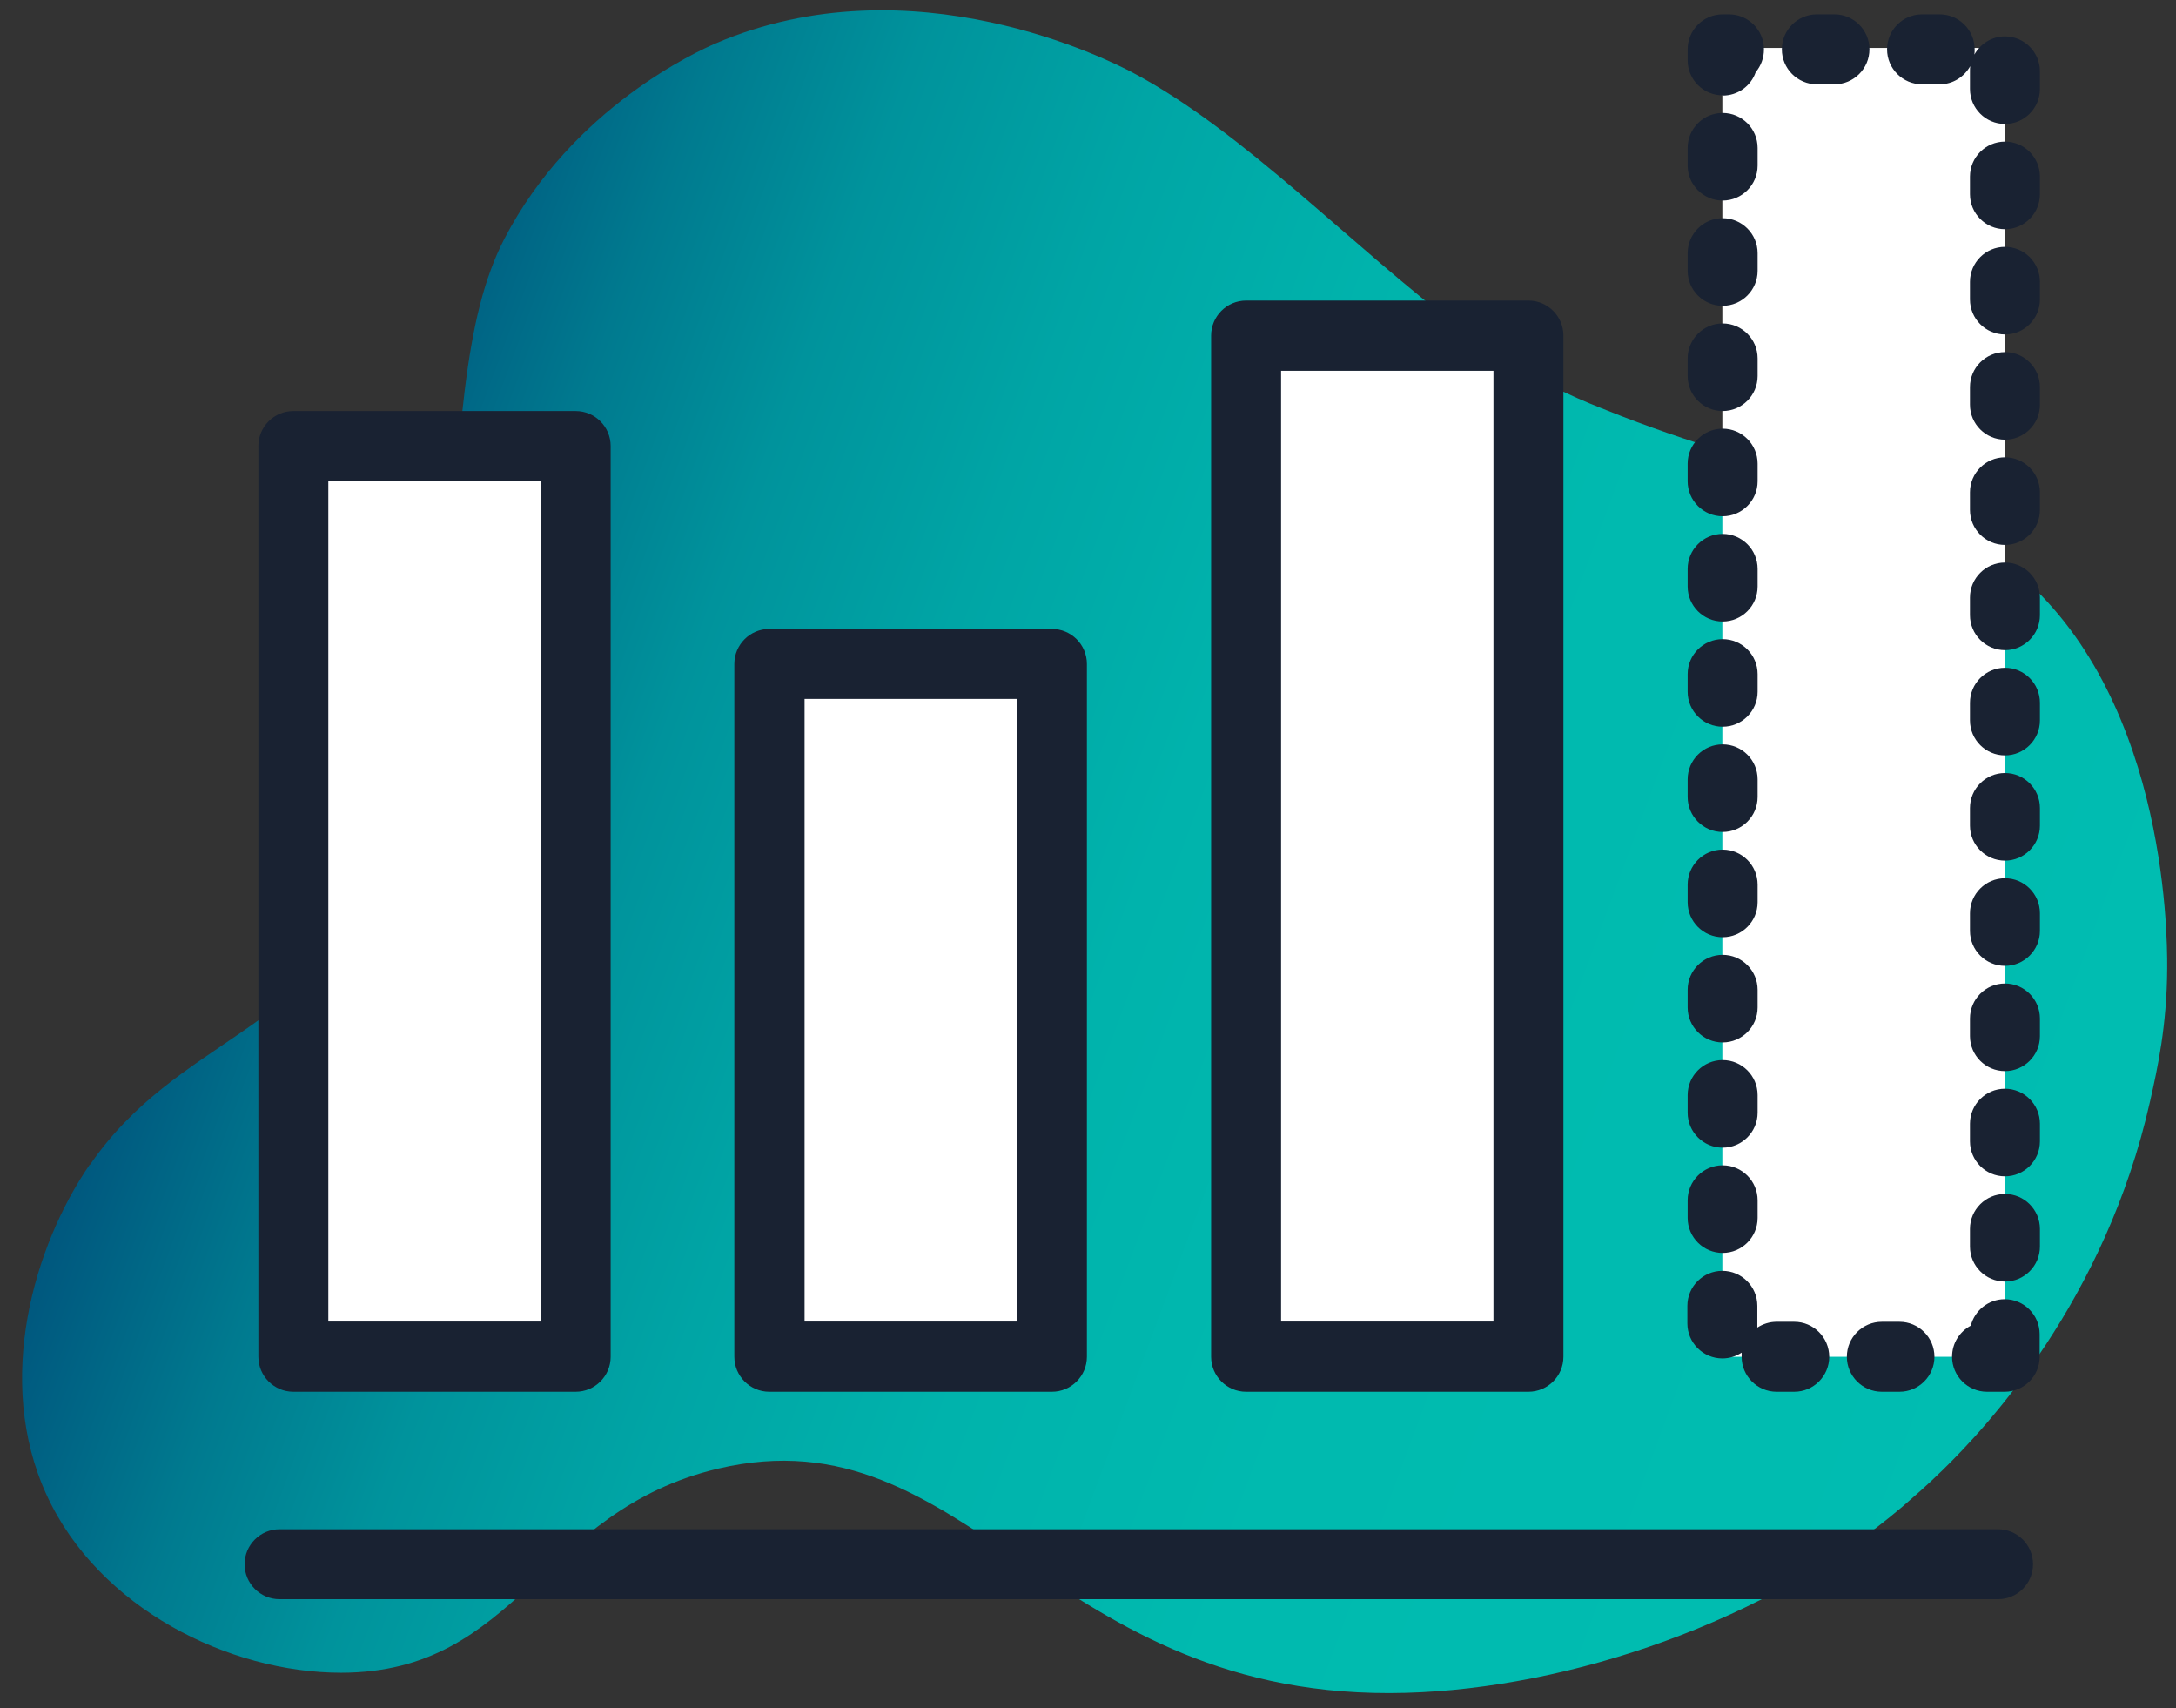
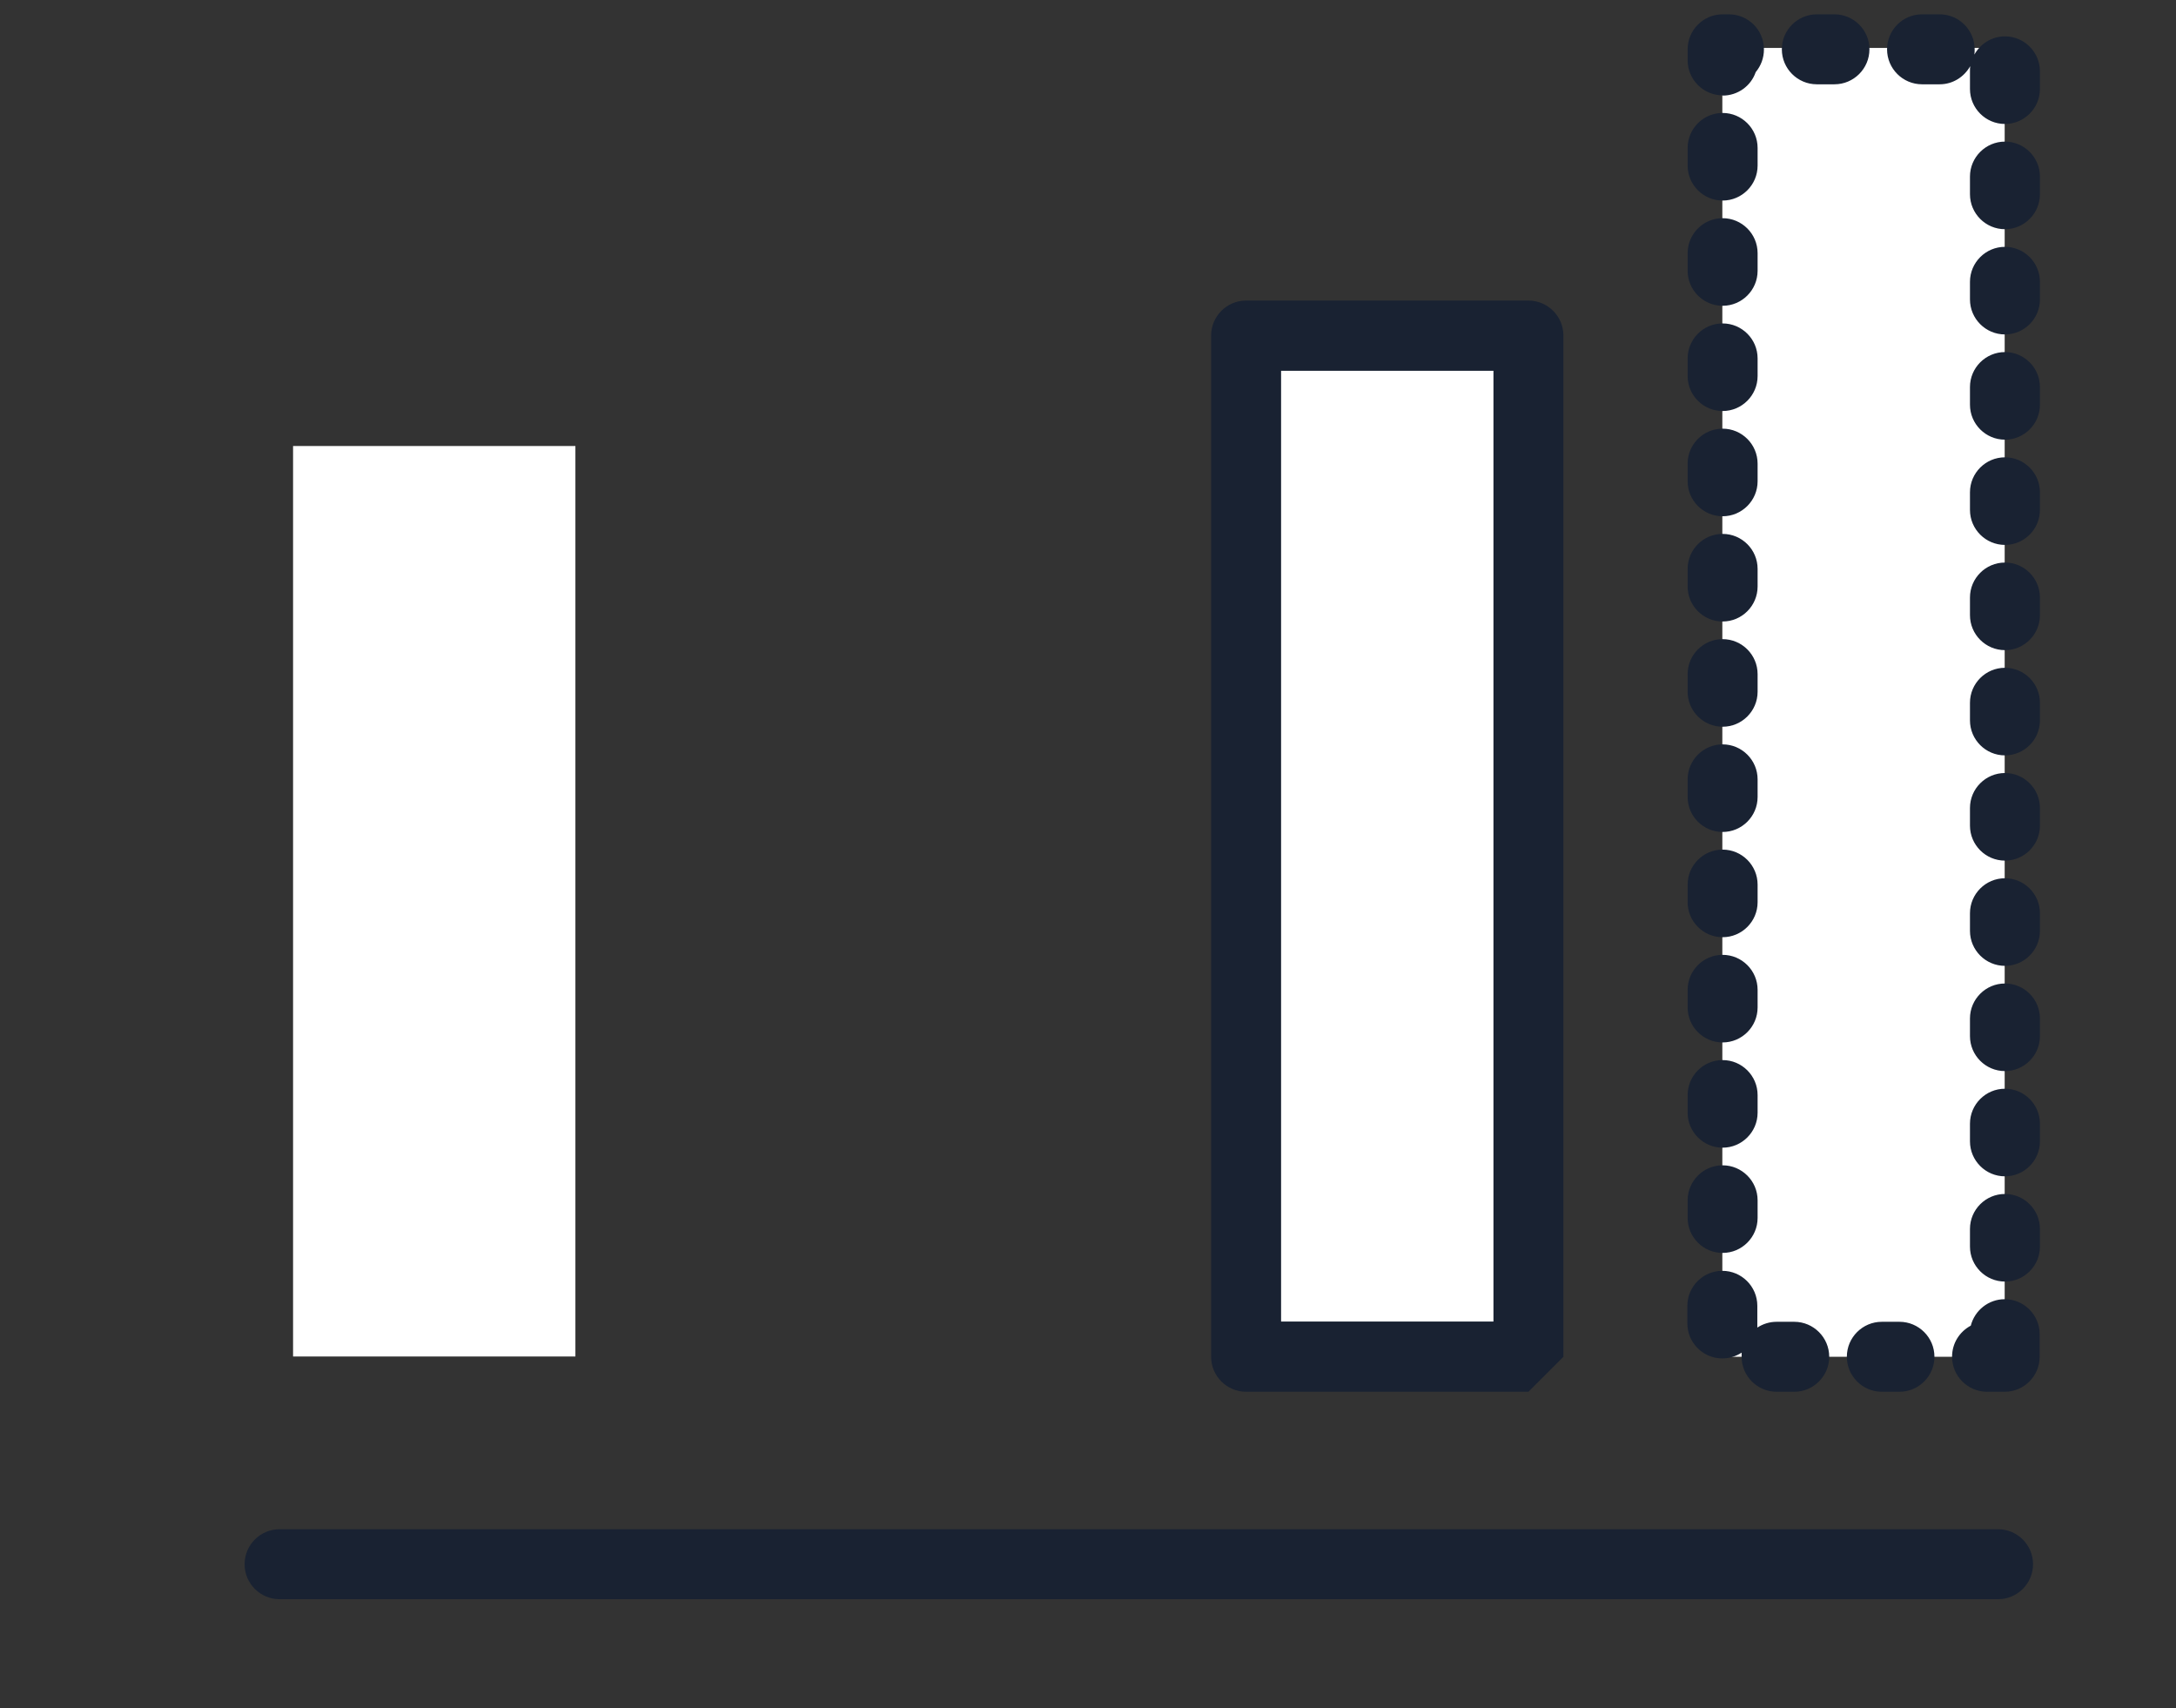
<svg xmlns="http://www.w3.org/2000/svg" width="79" height="62" viewBox="0 0 79 62" fill="none">
  <rect x="0" y="0" width="79" height="62" fill="#333333" stroke="none" />
-   <path d="M3.26 42.29C6.42 37.69 11.2 37.56 14.16 31.6C14.73 30.45 15.06 29.43 15.25 28.74C16 26.26 16.12 24.27 16.16 23.53C16.66 15.55 16.84 11.52 18.31 8.67C20.79 3.89 25.37 1.84 25.97 1.58C33.11 -1.49 40.34 2.22 41.13 2.64C45.18 4.79 49.04 8.92 53.15 12.02C53.71 12.44 54.95 13.36 56.74 14.21C57.47 14.56 58.05 14.78 58.35 14.9C64.29 17.29 69.33 17.79 72.83 20.47C78.61 24.9 78.69 33.78 78.68 35.15C78.67 37.23 78.33 38.78 78.06 39.97C76.43 47.22 72.12 51.81 70.52 53.37C69.92 53.96 69.41 54.39 69.08 54.68C64.17 58.87 56.96 61.29 51.04 61.45C38.11 61.81 35.2 51.16 26.07 53.31C19.6 54.84 18.84 60.71 12.39 60.72C8.31 60.72 3.58 58.38 1.69 54.26C-0.21 50.12 1.23 45.22 3.26 42.27V42.29Z" fill="url(#paint0_linear_21_1152)" />
  <path d="M20.89 16.19H10.64V49.24H20.89V16.19Z" fill="white" />
-   <path d="M20.9 50.52H10.65C9.95 50.52 9.38 49.95 9.38 49.25V16.19C9.38 15.49 9.95 14.92 10.65 14.92H20.9C21.6 14.92 22.17 15.49 22.17 16.19V49.25C22.17 49.95 21.6 50.52 20.9 50.52ZM11.92 47.97H19.63V17.47H11.92V47.97Z" fill="#192232" />
-   <path d="M38.19 24.1H27.94V49.25H38.19V24.1Z" fill="white" />
-   <path d="M38.19 50.52H27.93C27.23 50.52 26.66 49.95 26.66 49.25V24.1C26.66 23.4 27.23 22.83 27.93 22.83H38.19C38.89 22.83 39.46 23.4 39.46 24.1V49.25C39.46 49.95 38.89 50.52 38.19 50.52ZM29.21 47.97H36.92V25.37H29.21V47.97Z" fill="#192232" />
  <path d="M55.48 12.18H45.23V49.25H55.48V12.18Z" fill="white" />
-   <path d="M55.49 50.52H45.24C44.54 50.52 43.97 49.95 43.97 49.25V12.18C43.97 11.48 44.54 10.91 45.24 10.91H55.49C56.19 10.91 56.76 11.48 56.76 12.18V49.25C56.76 49.95 56.19 50.52 55.49 50.52ZM46.51 47.97H54.22V13.46H46.51V47.97Z" fill="#192232" />
+   <path d="M55.49 50.52H45.24C44.54 50.52 43.97 49.95 43.97 49.25V12.18C43.97 11.48 44.54 10.91 45.24 10.91H55.49C56.19 10.91 56.76 11.48 56.76 12.18V49.25ZM46.51 47.97H54.22V13.46H46.51V47.97Z" fill="#192232" />
  <path d="M72.78 1.74H62.53V49.25H72.78V1.74Z" fill="white" />
  <path d="M72.78 50.52H72.14C71.44 50.52 70.87 49.95 70.87 49.25C70.87 48.76 71.14 48.34 71.55 48.12C71.69 47.57 72.19 47.16 72.78 47.16C73.48 47.16 74.05 47.73 74.05 48.43V49.07C74.05 49.07 74.05 49.13 74.05 49.16C74.05 49.19 74.05 49.22 74.05 49.25C74.05 49.95 73.48 50.52 72.78 50.52ZM68.96 50.52H68.32C67.62 50.52 67.05 49.95 67.05 49.25C67.05 48.55 67.62 47.98 68.32 47.98H68.96C69.66 47.98 70.23 48.55 70.23 49.25C70.23 49.95 69.66 50.52 68.96 50.52ZM65.14 50.52H64.5C63.8 50.52 63.23 49.95 63.23 49.25C63.23 49.2 63.23 49.15 63.23 49.1C63.03 49.23 62.79 49.31 62.53 49.31C61.83 49.31 61.26 48.74 61.26 48.04V47.4C61.26 46.7 61.83 46.13 62.53 46.13C63.23 46.13 63.8 46.7 63.8 47.4V48.04C63.8 48.09 63.8 48.14 63.8 48.19C64 48.06 64.24 47.98 64.5 47.98H65.14C65.84 47.98 66.41 48.55 66.41 49.25C66.41 49.95 65.84 50.52 65.14 50.52ZM72.79 46.52C72.09 46.52 71.52 45.95 71.52 45.25V44.61C71.52 43.91 72.09 43.34 72.79 43.34C73.49 43.34 74.06 43.91 74.06 44.61V45.25C74.06 45.95 73.49 46.52 72.79 46.52ZM62.54 45.48C61.84 45.48 61.27 44.91 61.27 44.21V43.57C61.27 42.87 61.84 42.3 62.54 42.3C63.24 42.3 63.81 42.87 63.81 43.57V44.21C63.81 44.91 63.24 45.48 62.54 45.48ZM72.79 42.7C72.09 42.7 71.52 42.13 71.52 41.43V40.79C71.52 40.09 72.09 39.52 72.79 39.52C73.49 39.52 74.06 40.09 74.06 40.79V41.43C74.06 42.13 73.49 42.7 72.79 42.7ZM62.54 41.66C61.84 41.66 61.27 41.09 61.27 40.39V39.75C61.27 39.05 61.84 38.48 62.54 38.48C63.24 38.48 63.81 39.05 63.81 39.75V40.39C63.81 41.09 63.24 41.66 62.54 41.66ZM72.79 38.88C72.09 38.88 71.52 38.31 71.52 37.61V36.97C71.52 36.27 72.09 35.7 72.79 35.7C73.49 35.7 74.06 36.27 74.06 36.97V37.61C74.06 38.31 73.49 38.88 72.79 38.88ZM62.54 37.84C61.84 37.84 61.27 37.27 61.27 36.57V35.93C61.27 35.23 61.84 34.66 62.54 34.66C63.24 34.66 63.81 35.23 63.81 35.93V36.57C63.81 37.27 63.24 37.84 62.54 37.84ZM72.79 35.06C72.09 35.06 71.52 34.49 71.52 33.79V33.15C71.52 32.45 72.09 31.88 72.79 31.88C73.49 31.88 74.06 32.45 74.06 33.15V33.79C74.06 34.49 73.49 35.06 72.79 35.06ZM62.54 34.02C61.84 34.02 61.27 33.45 61.27 32.75V32.11C61.27 31.41 61.84 30.84 62.54 30.84C63.24 30.84 63.81 31.41 63.81 32.11V32.75C63.81 33.45 63.24 34.02 62.54 34.02ZM72.79 31.24C72.09 31.24 71.52 30.67 71.52 29.97V29.33C71.52 28.63 72.09 28.06 72.79 28.06C73.49 28.06 74.06 28.63 74.06 29.33V29.97C74.06 30.67 73.49 31.24 72.79 31.24ZM62.54 30.2C61.84 30.2 61.27 29.63 61.27 28.93V28.29C61.27 27.59 61.84 27.02 62.54 27.02C63.24 27.02 63.81 27.59 63.81 28.29V28.93C63.81 29.63 63.24 30.2 62.54 30.2ZM72.79 27.42C72.09 27.42 71.52 26.85 71.52 26.15V25.51C71.52 24.81 72.09 24.24 72.79 24.24C73.49 24.24 74.06 24.81 74.06 25.51V26.15C74.06 26.85 73.49 27.42 72.79 27.42ZM62.54 26.38C61.84 26.38 61.27 25.81 61.27 25.11V24.47C61.27 23.77 61.84 23.2 62.54 23.2C63.24 23.2 63.81 23.77 63.81 24.47V25.11C63.81 25.81 63.24 26.38 62.54 26.38ZM72.79 23.6C72.09 23.6 71.52 23.03 71.52 22.33V21.69C71.52 20.99 72.09 20.42 72.79 20.42C73.49 20.42 74.06 20.99 74.06 21.69V22.33C74.06 23.03 73.49 23.6 72.79 23.6ZM62.54 22.56C61.84 22.56 61.27 21.99 61.27 21.29V20.65C61.27 19.95 61.84 19.38 62.54 19.38C63.24 19.38 63.81 19.95 63.81 20.65V21.29C63.81 21.99 63.24 22.56 62.54 22.56ZM72.79 19.78C72.09 19.78 71.52 19.21 71.52 18.51V17.87C71.52 17.17 72.09 16.6 72.79 16.6C73.49 16.6 74.06 17.17 74.06 17.87V18.51C74.06 19.21 73.49 19.78 72.79 19.78ZM62.54 18.74C61.84 18.74 61.27 18.17 61.27 17.47V16.83C61.27 16.13 61.84 15.56 62.54 15.56C63.24 15.56 63.81 16.13 63.81 16.83V17.47C63.81 18.17 63.24 18.74 62.54 18.74ZM72.79 15.96C72.09 15.96 71.52 15.39 71.52 14.69V14.05C71.52 13.35 72.09 12.78 72.79 12.78C73.49 12.78 74.06 13.35 74.06 14.05V14.69C74.06 15.39 73.49 15.96 72.79 15.96ZM62.54 14.92C61.84 14.92 61.27 14.35 61.27 13.65V13.01C61.27 12.31 61.84 11.74 62.54 11.74C63.24 11.74 63.81 12.31 63.81 13.01V13.65C63.81 14.35 63.24 14.92 62.54 14.92ZM72.79 12.14C72.09 12.14 71.52 11.57 71.52 10.87V10.23C71.52 9.53 72.09 8.96 72.79 8.96C73.49 8.96 74.06 9.53 74.06 10.23V10.87C74.06 11.57 73.49 12.14 72.79 12.14ZM62.54 11.1C61.84 11.1 61.27 10.53 61.27 9.83V9.19C61.27 8.49 61.84 7.92 62.54 7.92C63.24 7.92 63.81 8.49 63.81 9.19V9.83C63.81 10.53 63.24 11.1 62.54 11.1ZM72.79 8.32C72.09 8.32 71.52 7.75 71.52 7.05V6.41C71.52 5.71 72.09 5.14 72.79 5.14C73.49 5.14 74.06 5.71 74.06 6.41V7.05C74.06 7.75 73.49 8.32 72.79 8.32ZM62.54 7.28C61.84 7.28 61.27 6.71 61.27 6.01V5.37C61.27 4.67 61.84 4.1 62.54 4.1C63.24 4.1 63.81 4.67 63.81 5.37V6.01C63.81 6.71 63.24 7.28 62.54 7.28ZM72.79 4.5C72.09 4.5 71.52 3.93 71.52 3.23V2.59C71.52 2.52 71.52 2.46 71.53 2.4C71.31 2.79 70.9 3.06 70.42 3.06H69.78C69.08 3.06 68.51 2.49 68.51 1.79C68.51 1.09 69.08 0.52 69.78 0.52H70.42C71.12 0.52 71.69 1.09 71.69 1.79C71.69 1.86 71.69 1.92 71.68 1.98C71.9 1.59 72.31 1.32 72.79 1.32C73.49 1.32 74.06 1.89 74.06 2.59V3.23C74.06 3.93 73.49 4.5 72.79 4.5ZM62.54 3.46C61.84 3.46 61.27 2.89 61.27 2.19V1.79C61.27 1.09 61.84 0.52 62.54 0.52H62.77C63.47 0.52 64.04 1.09 64.04 1.79C64.04 2.11 63.93 2.39 63.74 2.62C63.57 3.12 63.09 3.47 62.54 3.47V3.46ZM66.6 3.06H65.96C65.26 3.06 64.69 2.49 64.69 1.79C64.69 1.09 65.26 0.52 65.96 0.52H66.6C67.3 0.52 67.87 1.09 67.87 1.79C67.87 2.49 67.3 3.06 66.6 3.06Z" fill="#192232" />
  <path d="M72.54 58.05H10.15C9.45 58.05 8.88 57.48 8.88 56.78C8.88 56.08 9.45 55.51 10.15 55.51H72.54C73.24 55.51 73.81 56.08 73.81 56.78C73.81 57.48 73.24 58.05 72.54 58.05Z" fill="#192232" />
  <defs>
    <linearGradient id="paint0_linear_21_1152" x1="74.572" y1="49.765" x2="8.906" y2="25.468" gradientUnits="userSpaceOnUse">
      <stop stop-color="#00BDB1" />
      <stop offset="0.36" stop-color="#00BAAF" />
      <stop offset="0.53" stop-color="#00B3AC" />
      <stop offset="0.67" stop-color="#00A5A5" />
      <stop offset="0.79" stop-color="#00939C" />
      <stop offset="0.89" stop-color="#007A8F" />
      <stop offset="0.98" stop-color="#005D81" />
      <stop offset="1" stop-color="#00577E" />
    </linearGradient>
  </defs>
</svg>